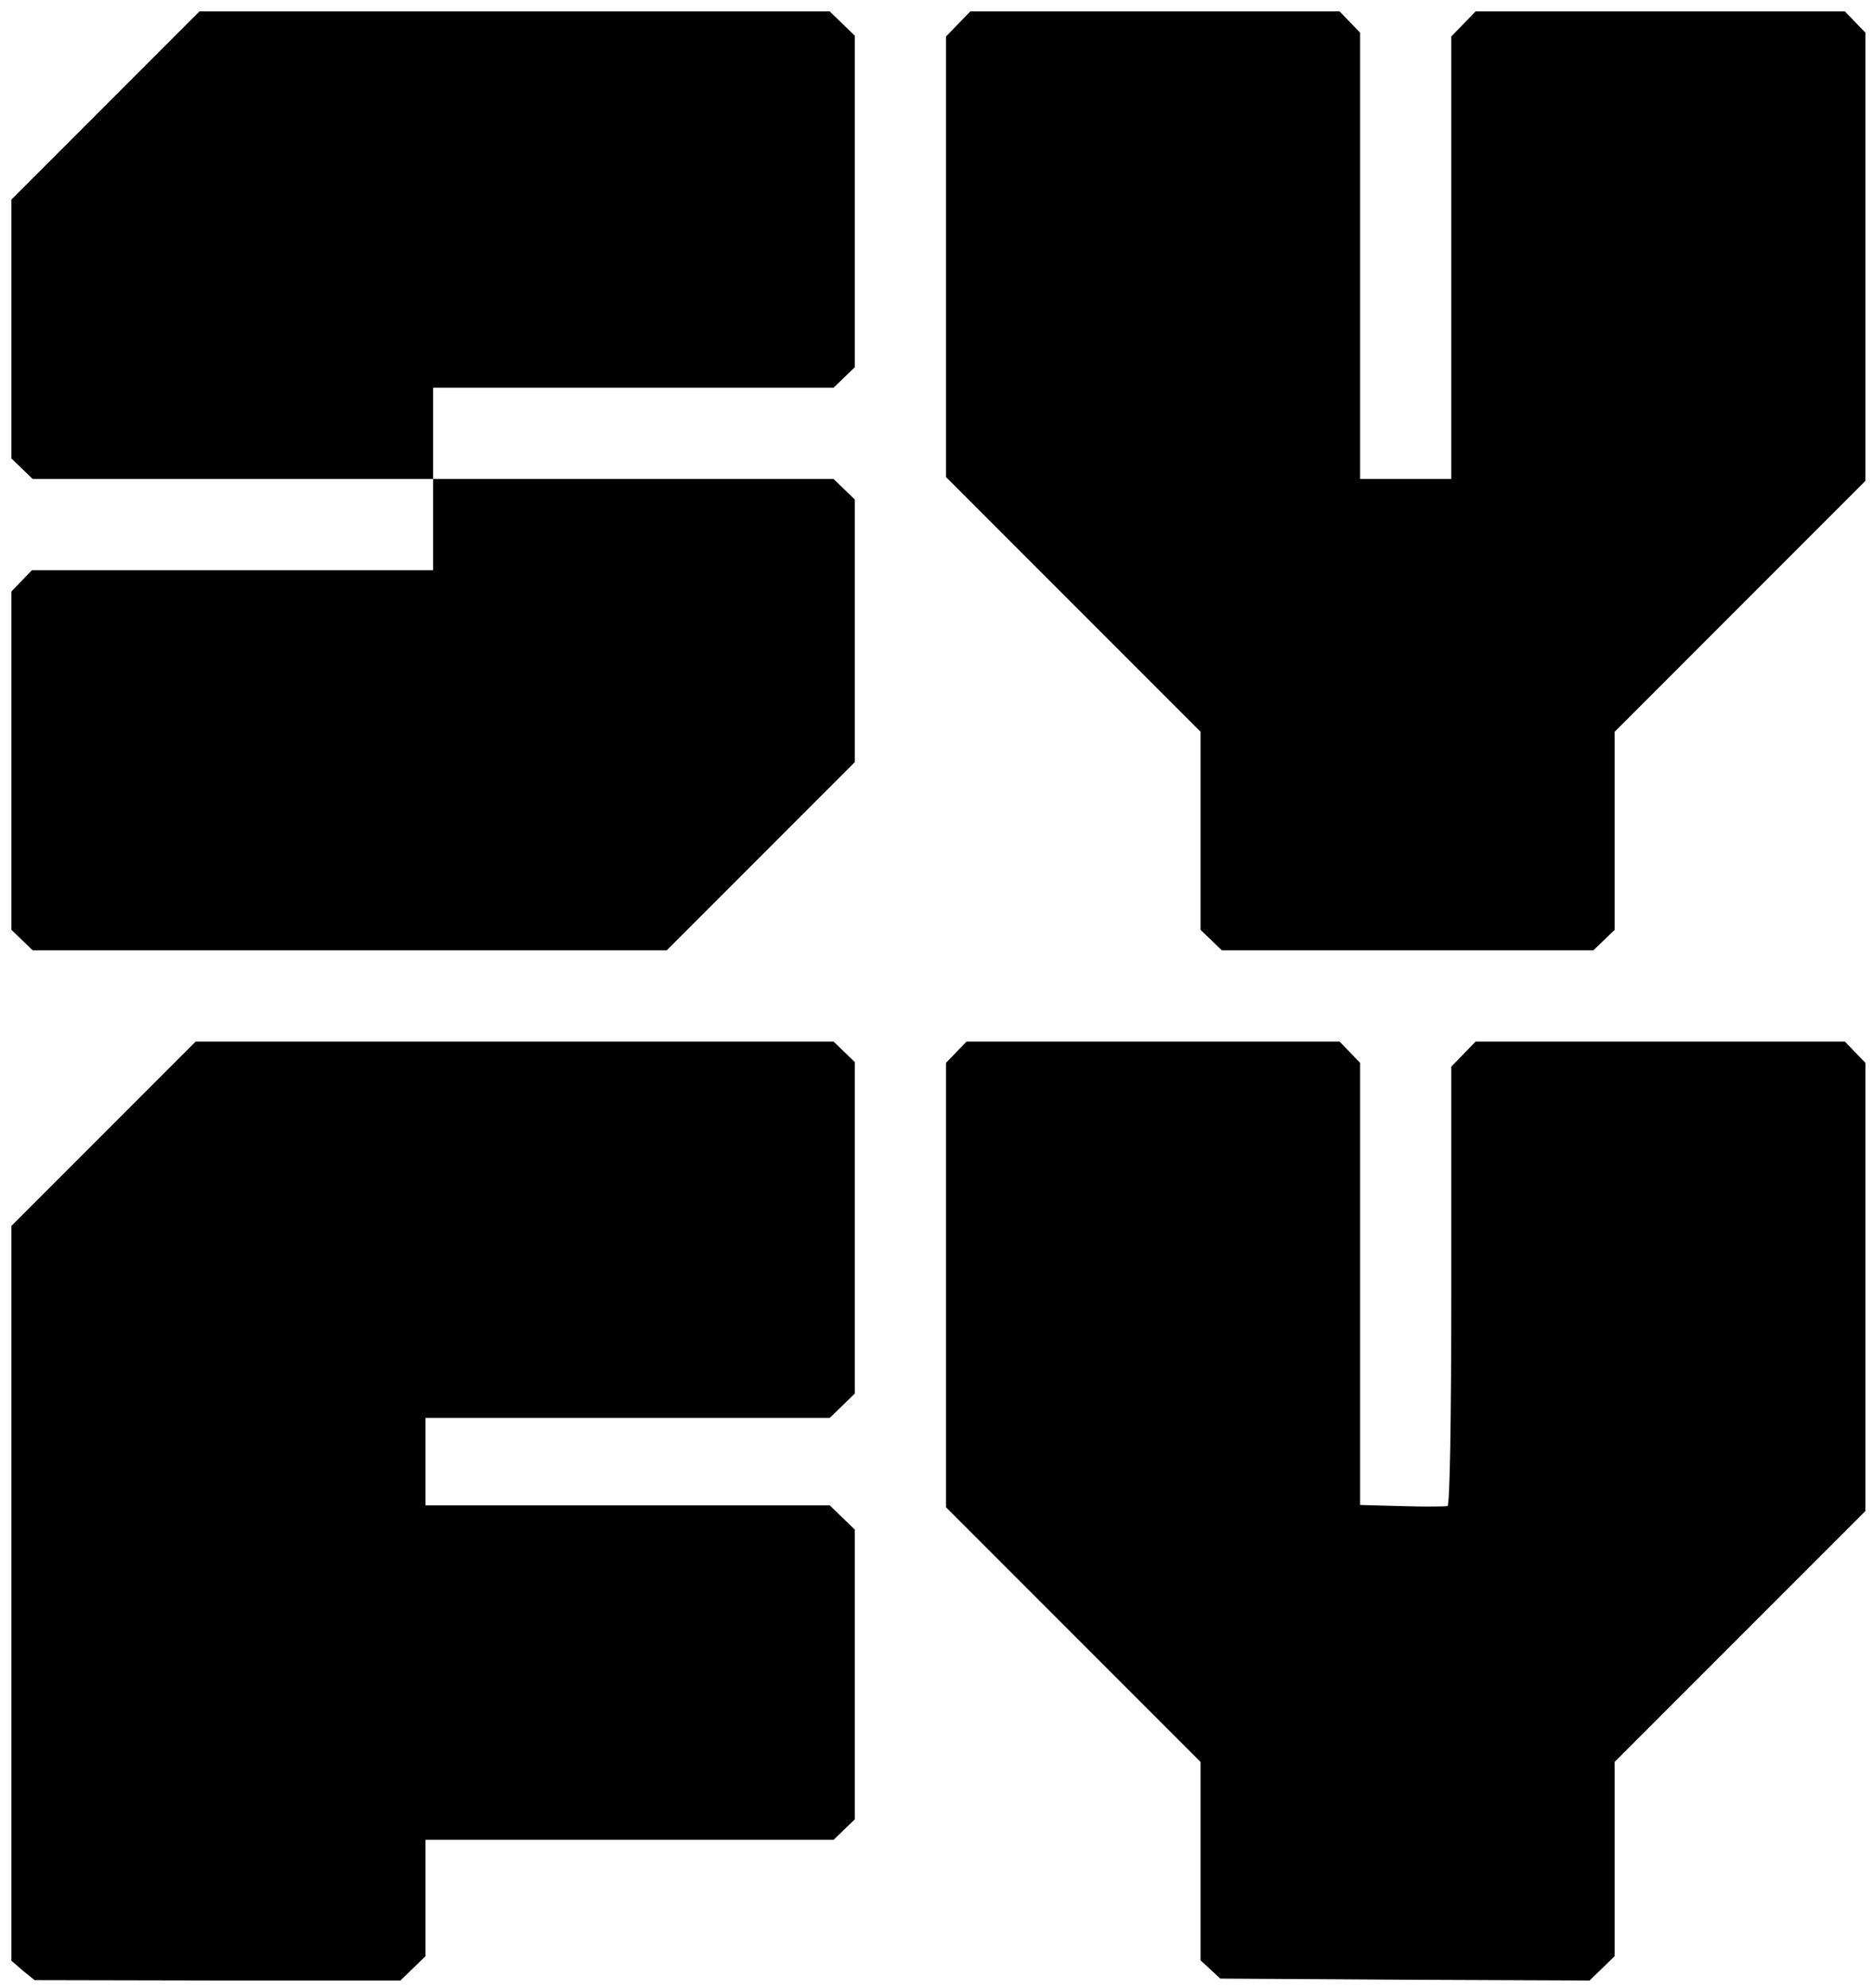
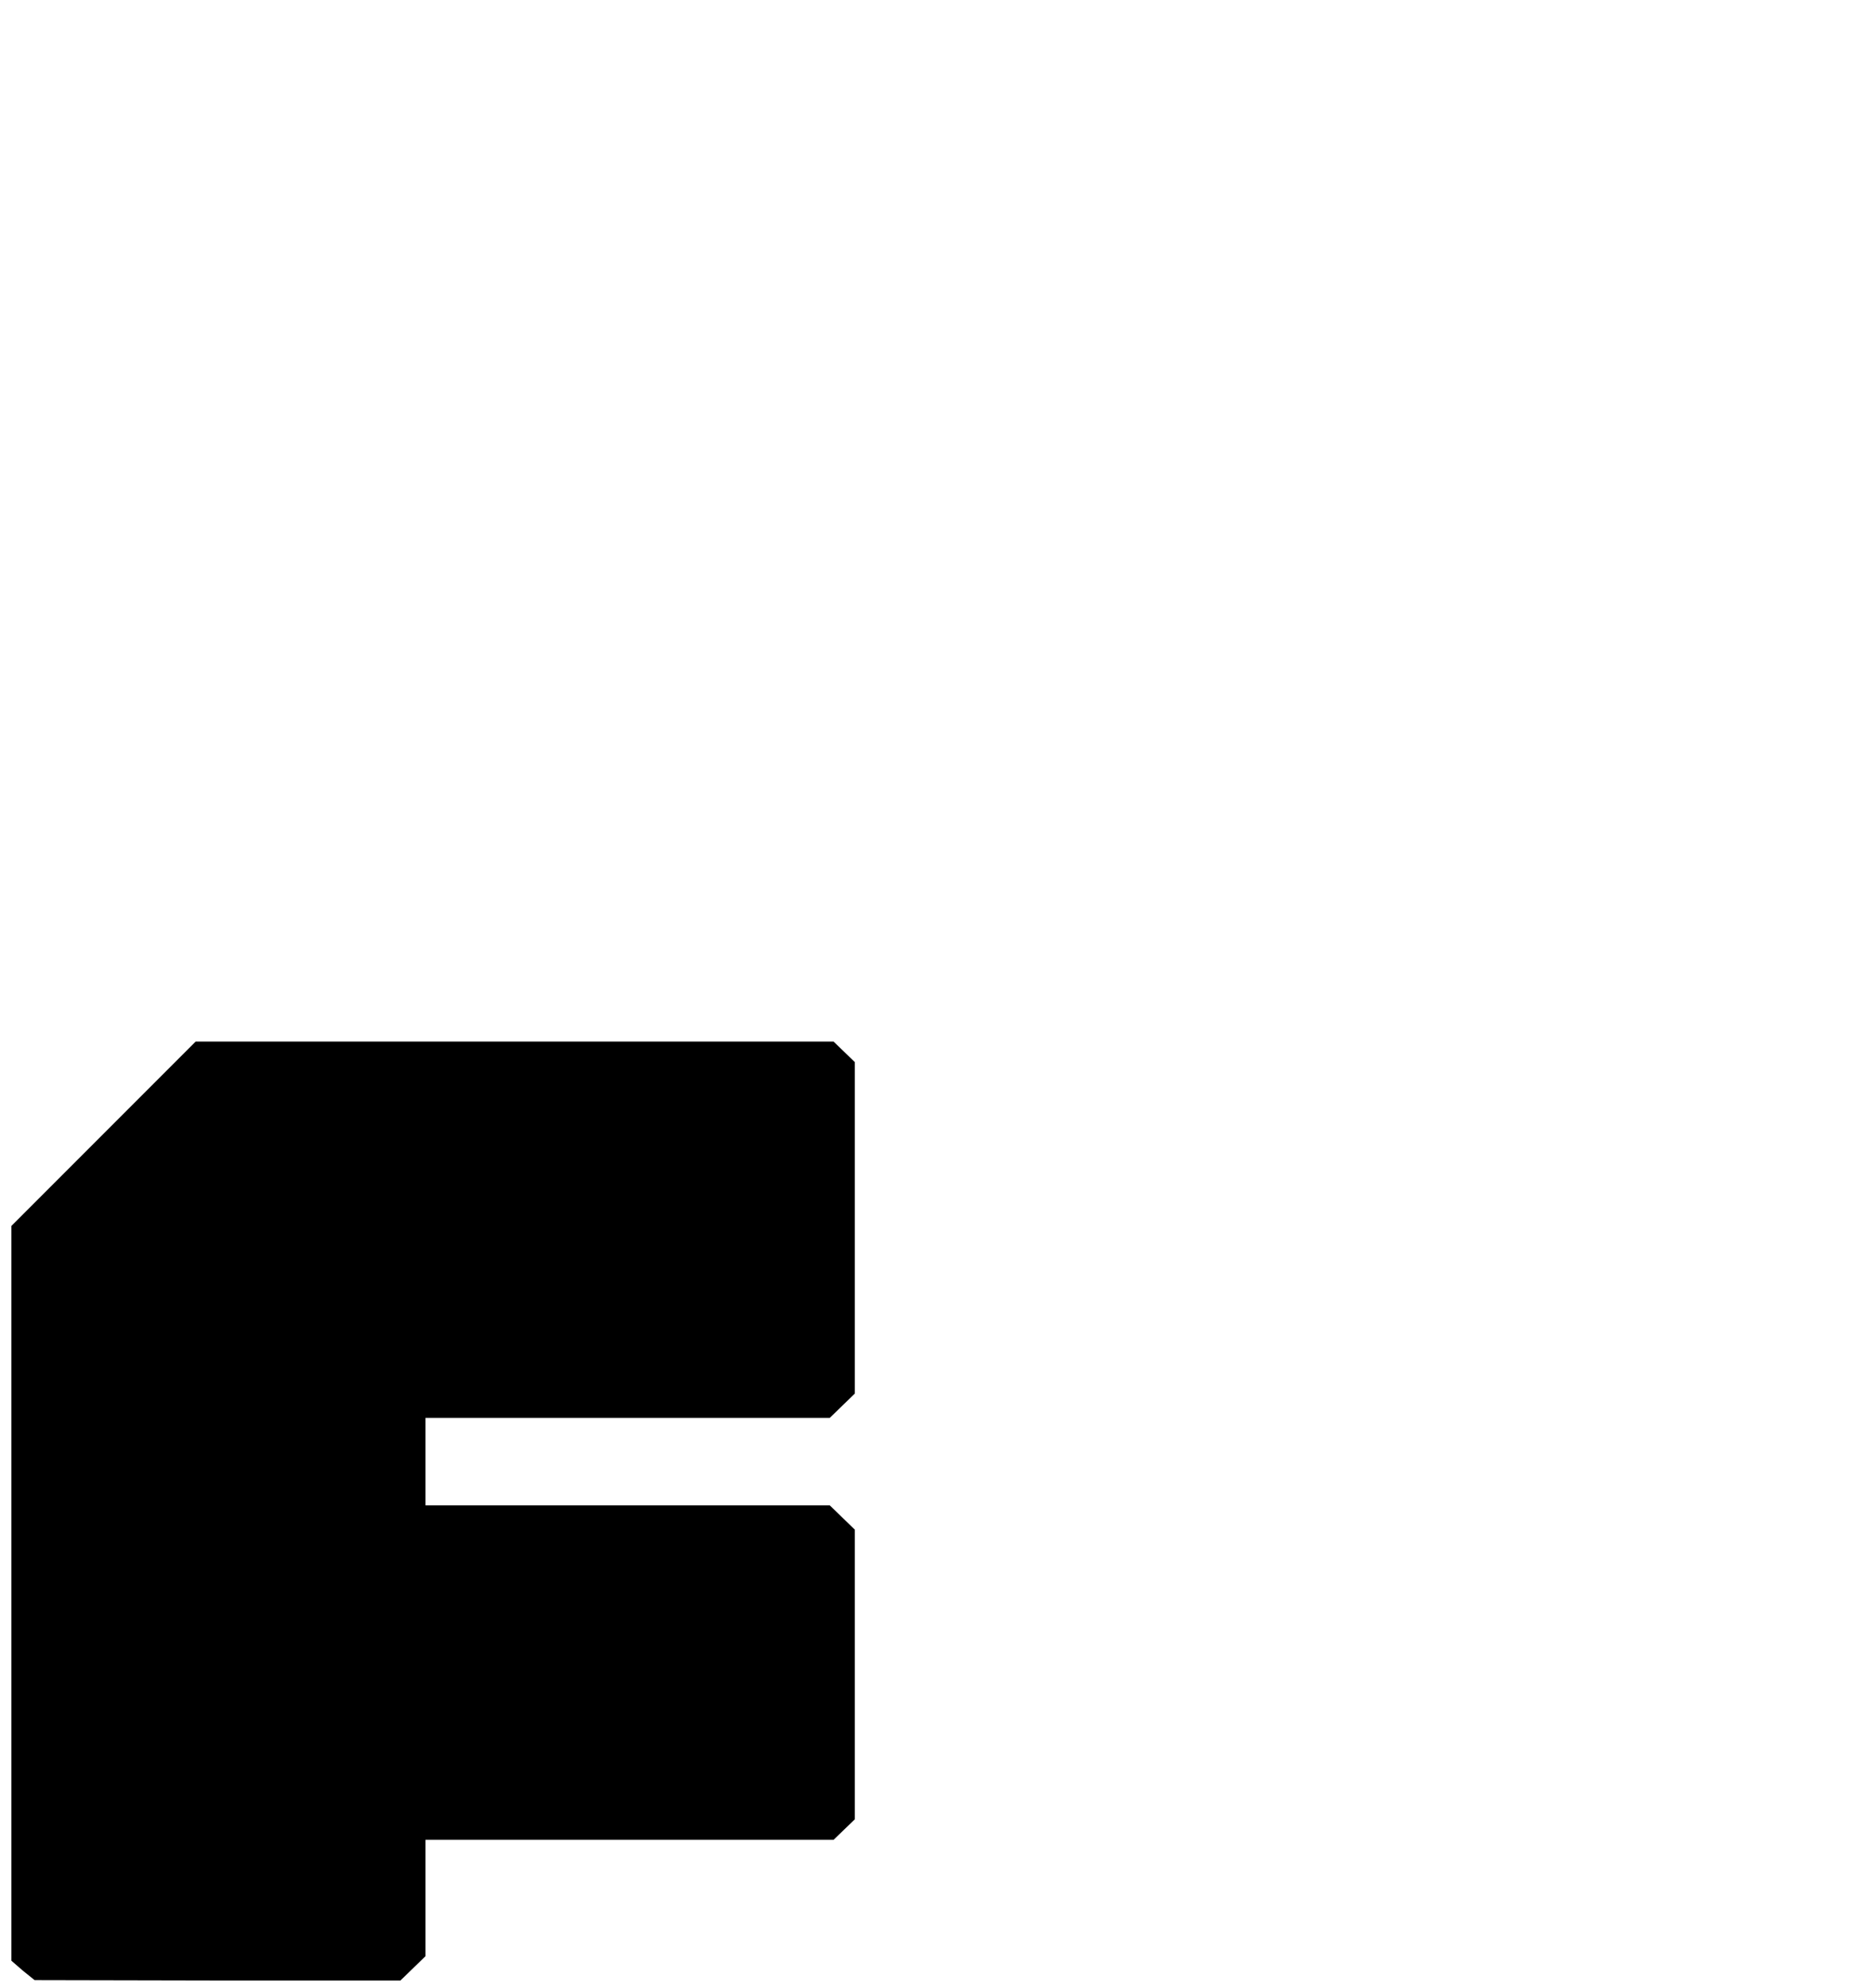
<svg xmlns="http://www.w3.org/2000/svg" width="100%" height="100%" viewBox="0 0 493 523" version="1.1" xml:space="preserve" style="fill-rule:evenodd;clip-rule:evenodd;stroke-linejoin:round;stroke-miterlimit:2;">
  <g transform="matrix(0.1,0,0,-0.1,-713,802)">
-     <path d="M7655,7990L7160,7495L7160,6814L7216,6760L8270,6760L8270,6520L7214,6520L7160,6464L7160,5574L7216,5520L8885,5520L9380,6015L9380,6706L9324,6760L8270,6760L8270,7000L9324,7000L9380,7054L9380,7926L9314,7990L7655,7990Z" style="fill-rule:nonzero;" />
-     <path d="M9684,7990L9620,7924L9620,6765L10290,6095L10290,5574L10346,5520L11324,5520L11380,5574L11380,6095L12040,6755L12040,7934L11986,7990L11014,7990L10950,7924L10950,6760L10710,6760L10710,7934L10656,7990L9684,7990Z" style="fill-rule:nonzero;" />
    <path d="M7645,5280L7160,4795L7160,2862L7190,2836L7221,2811L7702,2810L8184,2810L8250,2874L8250,3180L9324,3180L9380,3234L9380,3996L9314,4060L8250,4060L8250,4290L9314,4290L9380,4354L9380,5226L9324,5280L7645,5280Z" style="fill-rule:nonzero;" />
-     <path d="M9674,5280L9620,5224L9620,4055L10290,3385L10290,2863L10342,2815L10828,2812L11314,2810L11380,2874L11380,3385L12040,4045L12040,5224L11986,5280L11014,5280L10950,5214L10950,4638C10950,4271 10946,4060 10940,4058C10935,4057 10881,4056 10820,4058L10710,4061L10710,5224L10656,5280L9674,5280Z" style="fill-rule:nonzero;" />
  </g>
</svg>